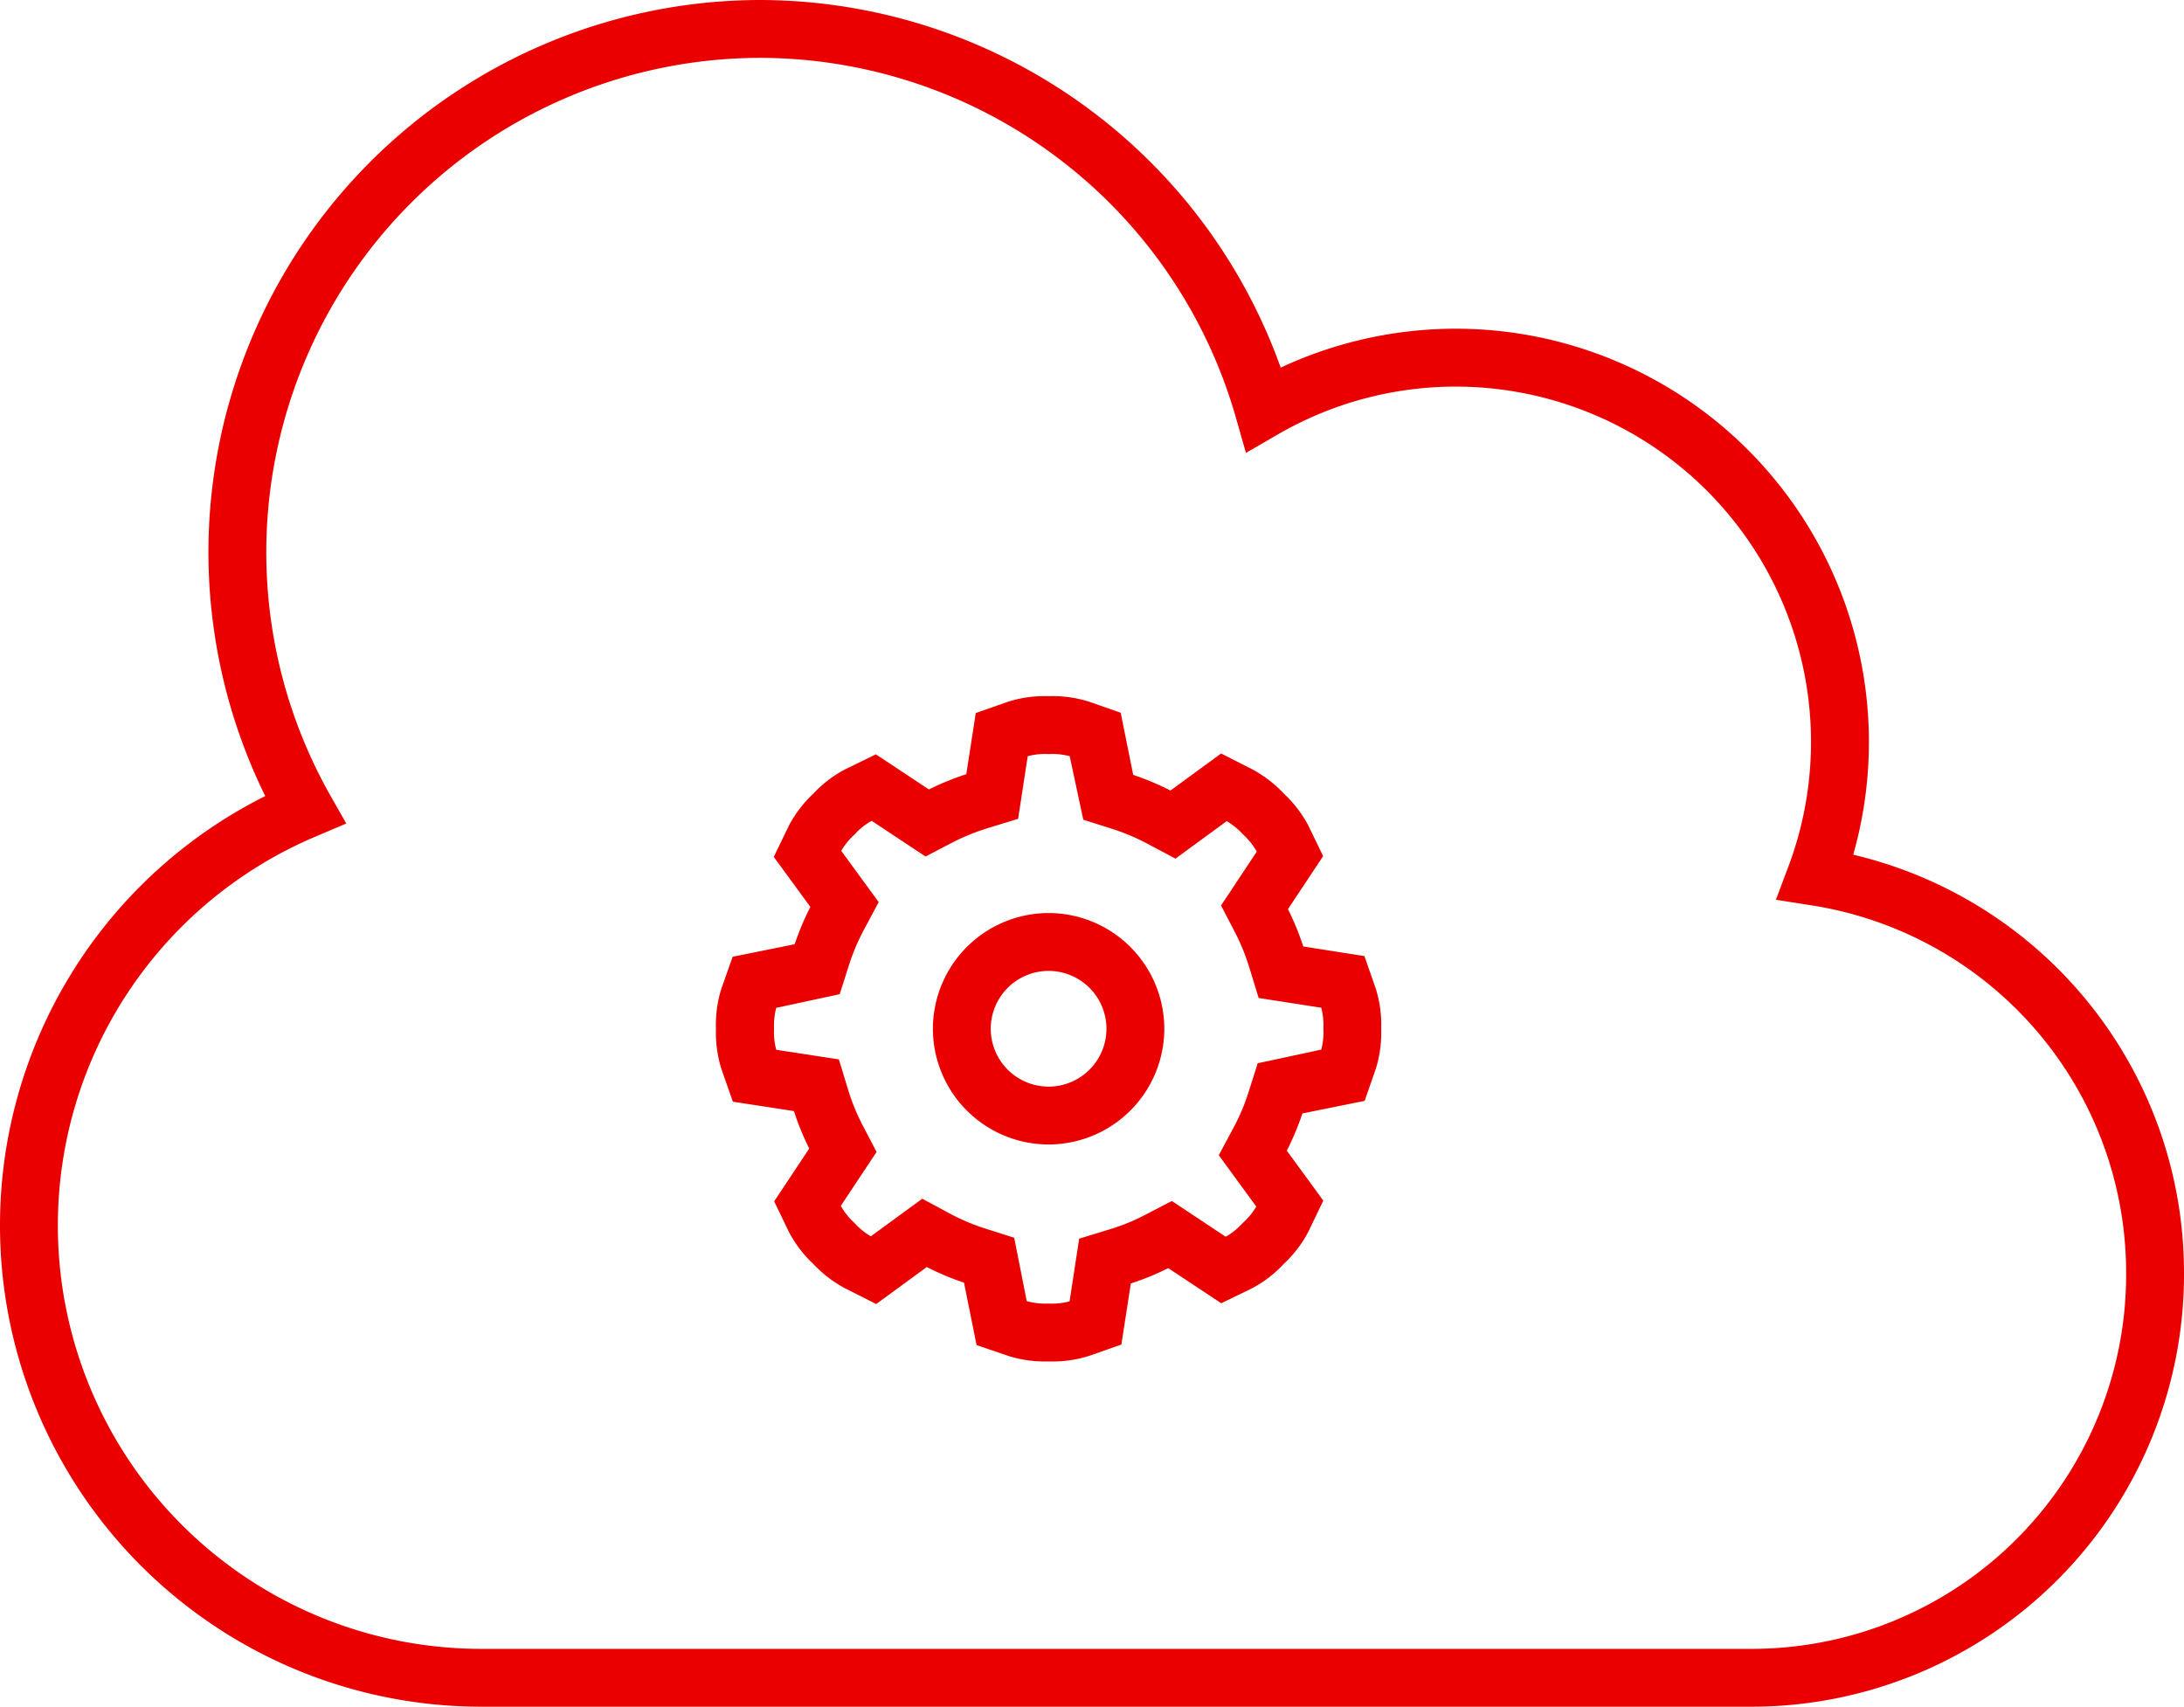
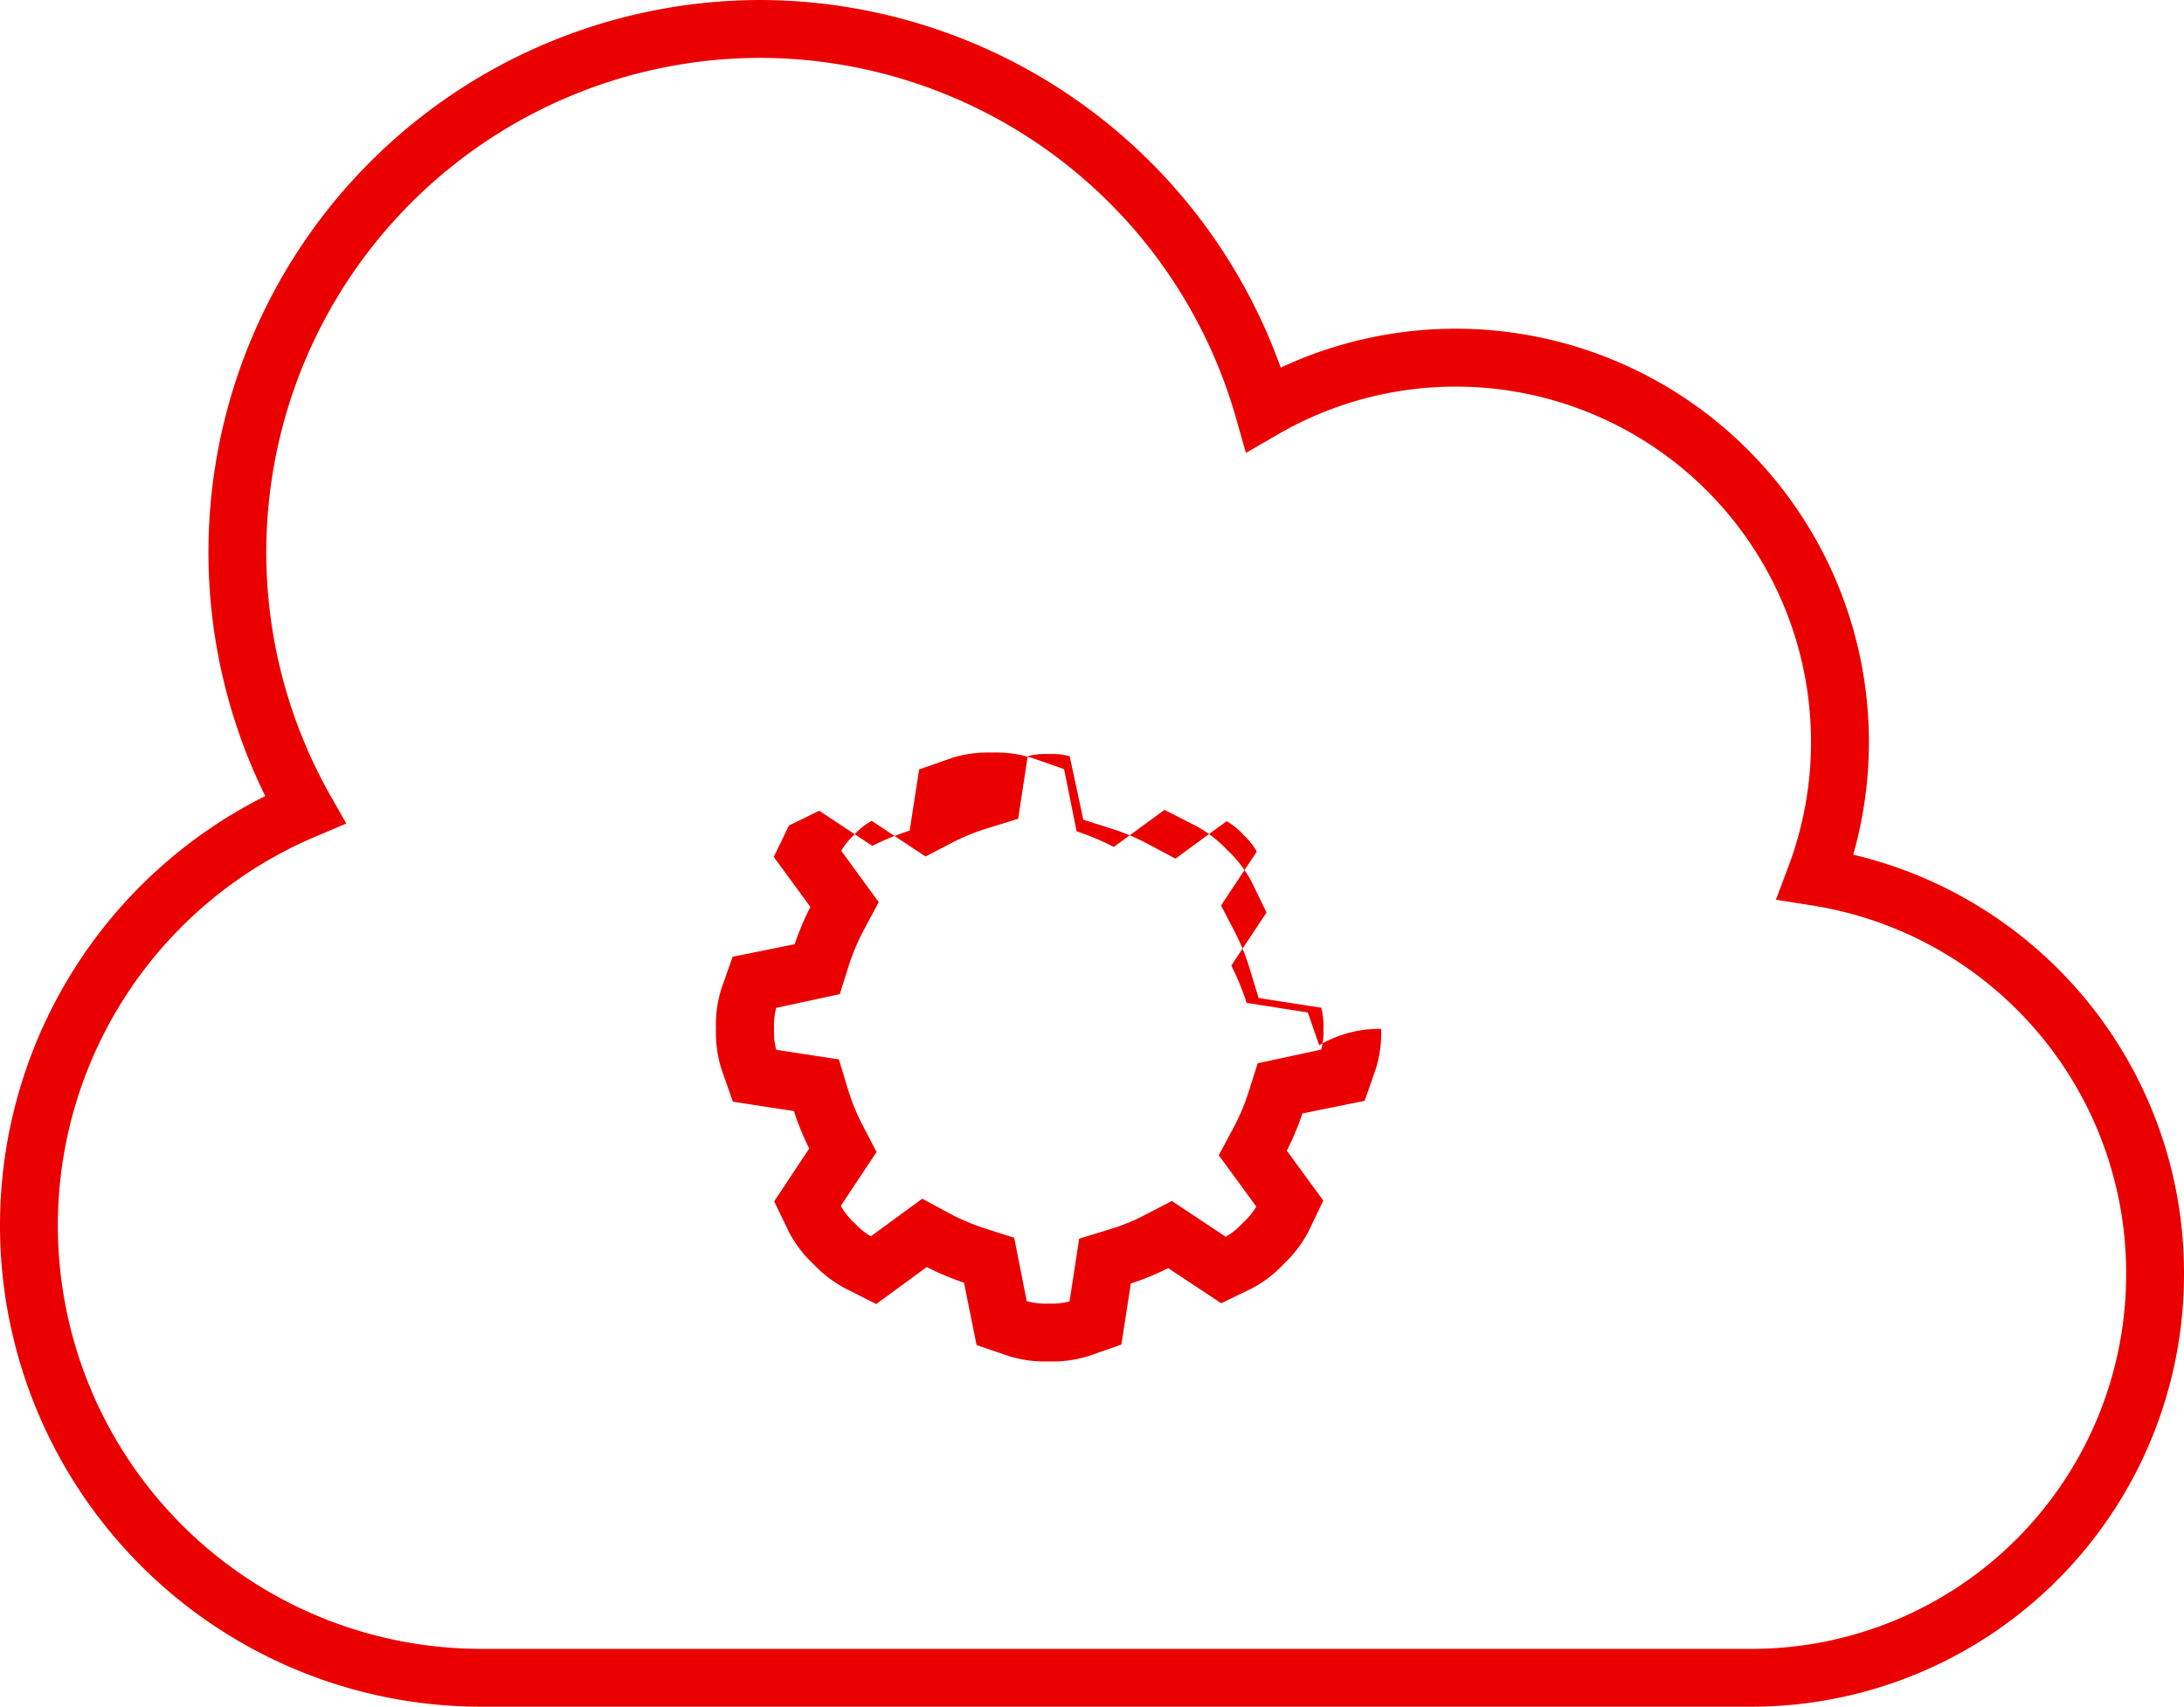
<svg xmlns="http://www.w3.org/2000/svg" width="90.94" height="71.066" viewBox="0 0 90.94 71.066">
  <defs>
    <style>.a{fill:#eb0000;}</style>
  </defs>
  <g transform="translate(0 0)">
    <g transform="translate(0 0)">
      <path class="a" d="M953.7-53.754H900.768A20.04,20.04,0,0,1,880.75-73.772a19.984,19.984,0,0,1,11.045-17.9,23.011,23.011,0,0,1-2.366-10.167A23.007,23.007,0,0,1,912.41-124.82a23.076,23.076,0,0,1,21.668,15.308,17.232,17.232,0,0,1,7.3-1.621,17.212,17.212,0,0,1,17.192,17.192,17.186,17.186,0,0,1-.653,4.71A17.886,17.886,0,0,1,971.69-71.74,18.007,18.007,0,0,1,953.7-53.754ZM912.41-122.411a20.6,20.6,0,0,0-20.572,20.572A20.576,20.576,0,0,0,894.5-91.706l.669,1.177L893.924-90a17.581,17.581,0,0,0-10.765,16.229,17.629,17.629,0,0,0,17.609,17.609H953.7A15.594,15.594,0,0,0,969.281-71.74a15.493,15.493,0,0,0-13.124-15.385l-1.459-.23.52-1.384a14.737,14.737,0,0,0,.941-5.2,14.8,14.8,0,0,0-14.783-14.783,14.778,14.778,0,0,0-7.406,1.985l-1.341.777-.423-1.491A20.646,20.646,0,0,0,912.41-122.411Z" transform="translate(-880.75 124.82)" />
    </g>
  </g>
  <g transform="translate(29.811 28.985)">
    <g transform="translate(0 0)">
-       <path class="a" d="M919.353-73.052a5.067,5.067,0,0,1-1.657-.222l-1.343-.458-.524-2.6a11.121,11.121,0,0,1-1.549-.65l-2.107,1.541-1.316-.666a5.161,5.161,0,0,1-1.3-1,5.032,5.032,0,0,1-1.021-1.342l-.611-1.268,1.46-2.2a11.13,11.13,0,0,1-.638-1.559l-2.542-.391-.479-1.366A5.13,5.13,0,0,1,905.5-86.9a5.058,5.058,0,0,1,.225-1.668l.47-1.333,2.584-.523a11.34,11.34,0,0,1,.653-1.553l-1.524-2.083.632-1.307a5.036,5.036,0,0,1,1.017-1.327,4.923,4.923,0,0,1,1.341-1.021l1.262-.616,2.208,1.463a11.261,11.261,0,0,1,1.557-.636l.394-2.546,1.364-.478a5.05,5.05,0,0,1,1.671-.224,5.025,5.025,0,0,1,1.668.224l1.332.465.521,2.588a11.2,11.2,0,0,1,1.551.652l2.109-1.543,1.318.67a5.205,5.205,0,0,1,1.294,1,5.041,5.041,0,0,1,1.017,1.326l.62,1.278-1.465,2.207a11.249,11.249,0,0,1,.637,1.555l2.547.4.475,1.365A4.95,4.95,0,0,1,933.2-86.9a5.032,5.032,0,0,1-.225,1.668l-.463,1.33-2.591.524a11.437,11.437,0,0,1-.651,1.55l1.52,2.079-.624,1.3a5.029,5.029,0,0,1-1.029,1.344,4.934,4.934,0,0,1-1.333,1.017l-1.264.614-2.207-1.463a10.741,10.741,0,0,1-1.557.638l-.394,2.544-1.362.478A5,5,0,0,1,919.353-73.052Zm-.912-2.513.034.012a2.993,2.993,0,0,0,.878.092,2.774,2.774,0,0,0,.872-.092h0l.4-2.611,1.266-.387a8.358,8.358,0,0,0,1.485-.606l1.107-.575,2.24,1.486.031-.014a2.8,2.8,0,0,0,.678-.553A2.837,2.837,0,0,0,928-79.5l-1.562-2.138.626-1.168a8.772,8.772,0,0,0,.62-1.478l.375-1.183,2.646-.569a2.8,2.8,0,0,0,.09-.873,2.95,2.95,0,0,0-.089-.87l0,0-2.608-.406-.387-1.265a8.7,8.7,0,0,0-.608-1.488l-.571-1.1,1.486-2.239L928-94.319a2.991,2.991,0,0,0-.555-.679,2.965,2.965,0,0,0-.672-.549l-.007,0-2.133,1.56-1.167-.622a8.837,8.837,0,0,0-1.484-.624l-1.185-.375-.567-2.646a2.845,2.845,0,0,0-.873-.089,2.855,2.855,0,0,0-.874.089l-.4,2.608-1.265.389a8.919,8.919,0,0,0-1.492.609l-1.1.571-2.24-1.485-.031.016a2.778,2.778,0,0,0-.684.554,2.892,2.892,0,0,0-.554.679h0l1.561,2.136-.625,1.168a8.875,8.875,0,0,0-.623,1.482l-.375,1.183-2.646.57a3.006,3.006,0,0,0-.09.874,2.837,2.837,0,0,0,.092.872h0l2.609.4.385,1.268a8.781,8.781,0,0,0,.608,1.485l.576,1.1-1.488,2.243.017.034a2.861,2.861,0,0,0,.557.687,2.865,2.865,0,0,0,.672.547l.006,0,2.138-1.562,1.167.628a8.865,8.865,0,0,0,1.479.62l1.183.377Z" transform="translate(-905.5 100.756)" />
+       <path class="a" d="M919.353-73.052a5.067,5.067,0,0,1-1.657-.222l-1.343-.458-.524-2.6a11.121,11.121,0,0,1-1.549-.65l-2.107,1.541-1.316-.666a5.161,5.161,0,0,1-1.3-1,5.032,5.032,0,0,1-1.021-1.342l-.611-1.268,1.46-2.2a11.13,11.13,0,0,1-.638-1.559l-2.542-.391-.479-1.366A5.13,5.13,0,0,1,905.5-86.9a5.058,5.058,0,0,1,.225-1.668l.47-1.333,2.584-.523a11.34,11.34,0,0,1,.653-1.553l-1.524-2.083.632-1.307l1.262-.616,2.208,1.463a11.261,11.261,0,0,1,1.557-.636l.394-2.546,1.364-.478a5.05,5.05,0,0,1,1.671-.224,5.025,5.025,0,0,1,1.668.224l1.332.465.521,2.588a11.2,11.2,0,0,1,1.551.652l2.109-1.543,1.318.67a5.205,5.205,0,0,1,1.294,1,5.041,5.041,0,0,1,1.017,1.326l.62,1.278-1.465,2.207a11.249,11.249,0,0,1,.637,1.555l2.547.4.475,1.365A4.95,4.95,0,0,1,933.2-86.9a5.032,5.032,0,0,1-.225,1.668l-.463,1.33-2.591.524a11.437,11.437,0,0,1-.651,1.55l1.52,2.079-.624,1.3a5.029,5.029,0,0,1-1.029,1.344,4.934,4.934,0,0,1-1.333,1.017l-1.264.614-2.207-1.463a10.741,10.741,0,0,1-1.557.638l-.394,2.544-1.362.478A5,5,0,0,1,919.353-73.052Zm-.912-2.513.034.012a2.993,2.993,0,0,0,.878.092,2.774,2.774,0,0,0,.872-.092h0l.4-2.611,1.266-.387a8.358,8.358,0,0,0,1.485-.606l1.107-.575,2.24,1.486.031-.014a2.8,2.8,0,0,0,.678-.553A2.837,2.837,0,0,0,928-79.5l-1.562-2.138.626-1.168a8.772,8.772,0,0,0,.62-1.478l.375-1.183,2.646-.569a2.8,2.8,0,0,0,.09-.873,2.95,2.95,0,0,0-.089-.87l0,0-2.608-.406-.387-1.265a8.7,8.7,0,0,0-.608-1.488l-.571-1.1,1.486-2.239L928-94.319a2.991,2.991,0,0,0-.555-.679,2.965,2.965,0,0,0-.672-.549l-.007,0-2.133,1.56-1.167-.622a8.837,8.837,0,0,0-1.484-.624l-1.185-.375-.567-2.646a2.845,2.845,0,0,0-.873-.089,2.855,2.855,0,0,0-.874.089l-.4,2.608-1.265.389a8.919,8.919,0,0,0-1.492.609l-1.1.571-2.24-1.485-.031.016a2.778,2.778,0,0,0-.684.554,2.892,2.892,0,0,0-.554.679h0l1.561,2.136-.625,1.168a8.875,8.875,0,0,0-.623,1.482l-.375,1.183-2.646.57a3.006,3.006,0,0,0-.09.874,2.837,2.837,0,0,0,.092.872h0l2.609.4.385,1.268a8.781,8.781,0,0,0,.608,1.485l.576,1.1-1.488,2.243.017.034a2.861,2.861,0,0,0,.557.687,2.865,2.865,0,0,0,.672.547l.006,0,2.138-1.562,1.167.628a8.865,8.865,0,0,0,1.479.62l1.183.377Z" transform="translate(-905.5 100.756)" />
    </g>
    <g transform="translate(9.034 9.034)">
-       <path class="a" d="M917.818-83.62A4.823,4.823,0,0,1,913-88.438a4.824,4.824,0,0,1,4.818-4.818,4.824,4.824,0,0,1,4.818,4.818A4.823,4.823,0,0,1,917.818-83.62Zm0-7.227a2.411,2.411,0,0,0-2.409,2.409,2.411,2.411,0,0,0,2.409,2.409,2.411,2.411,0,0,0,2.409-2.409A2.411,2.411,0,0,0,917.818-90.847Z" transform="translate(-913 93.256)" />
-     </g>
+       </g>
  </g>
</svg>